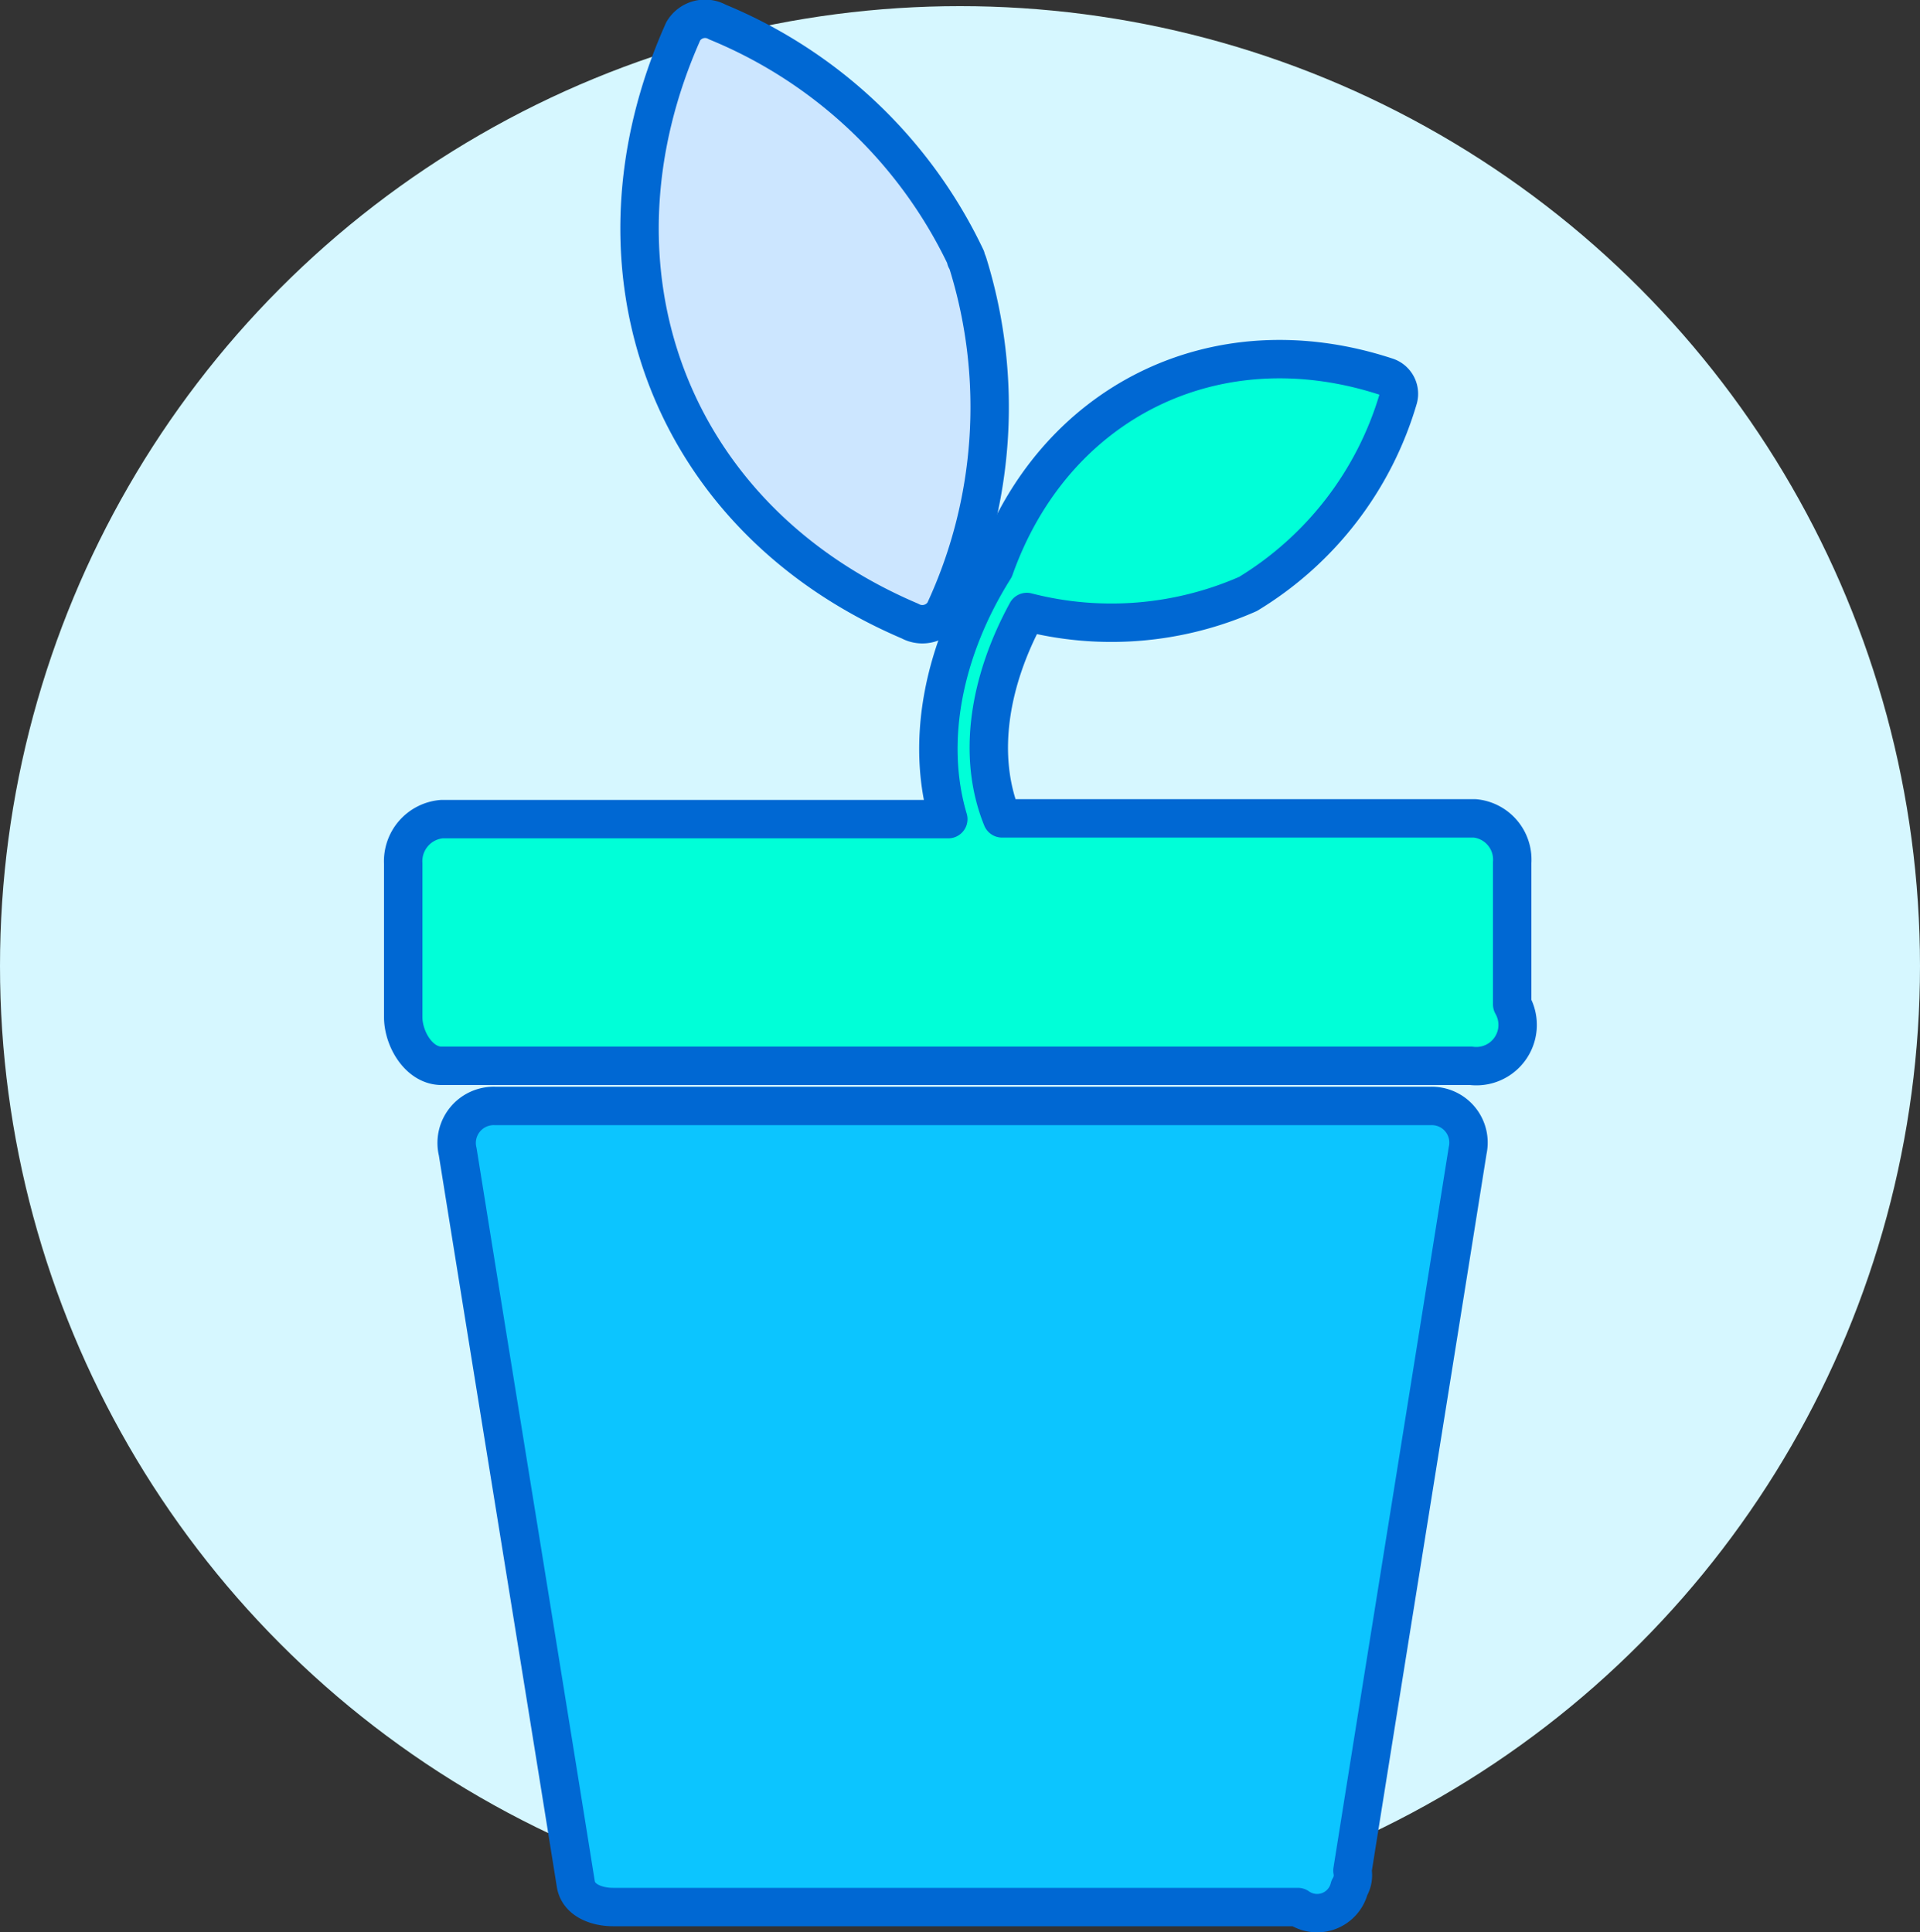
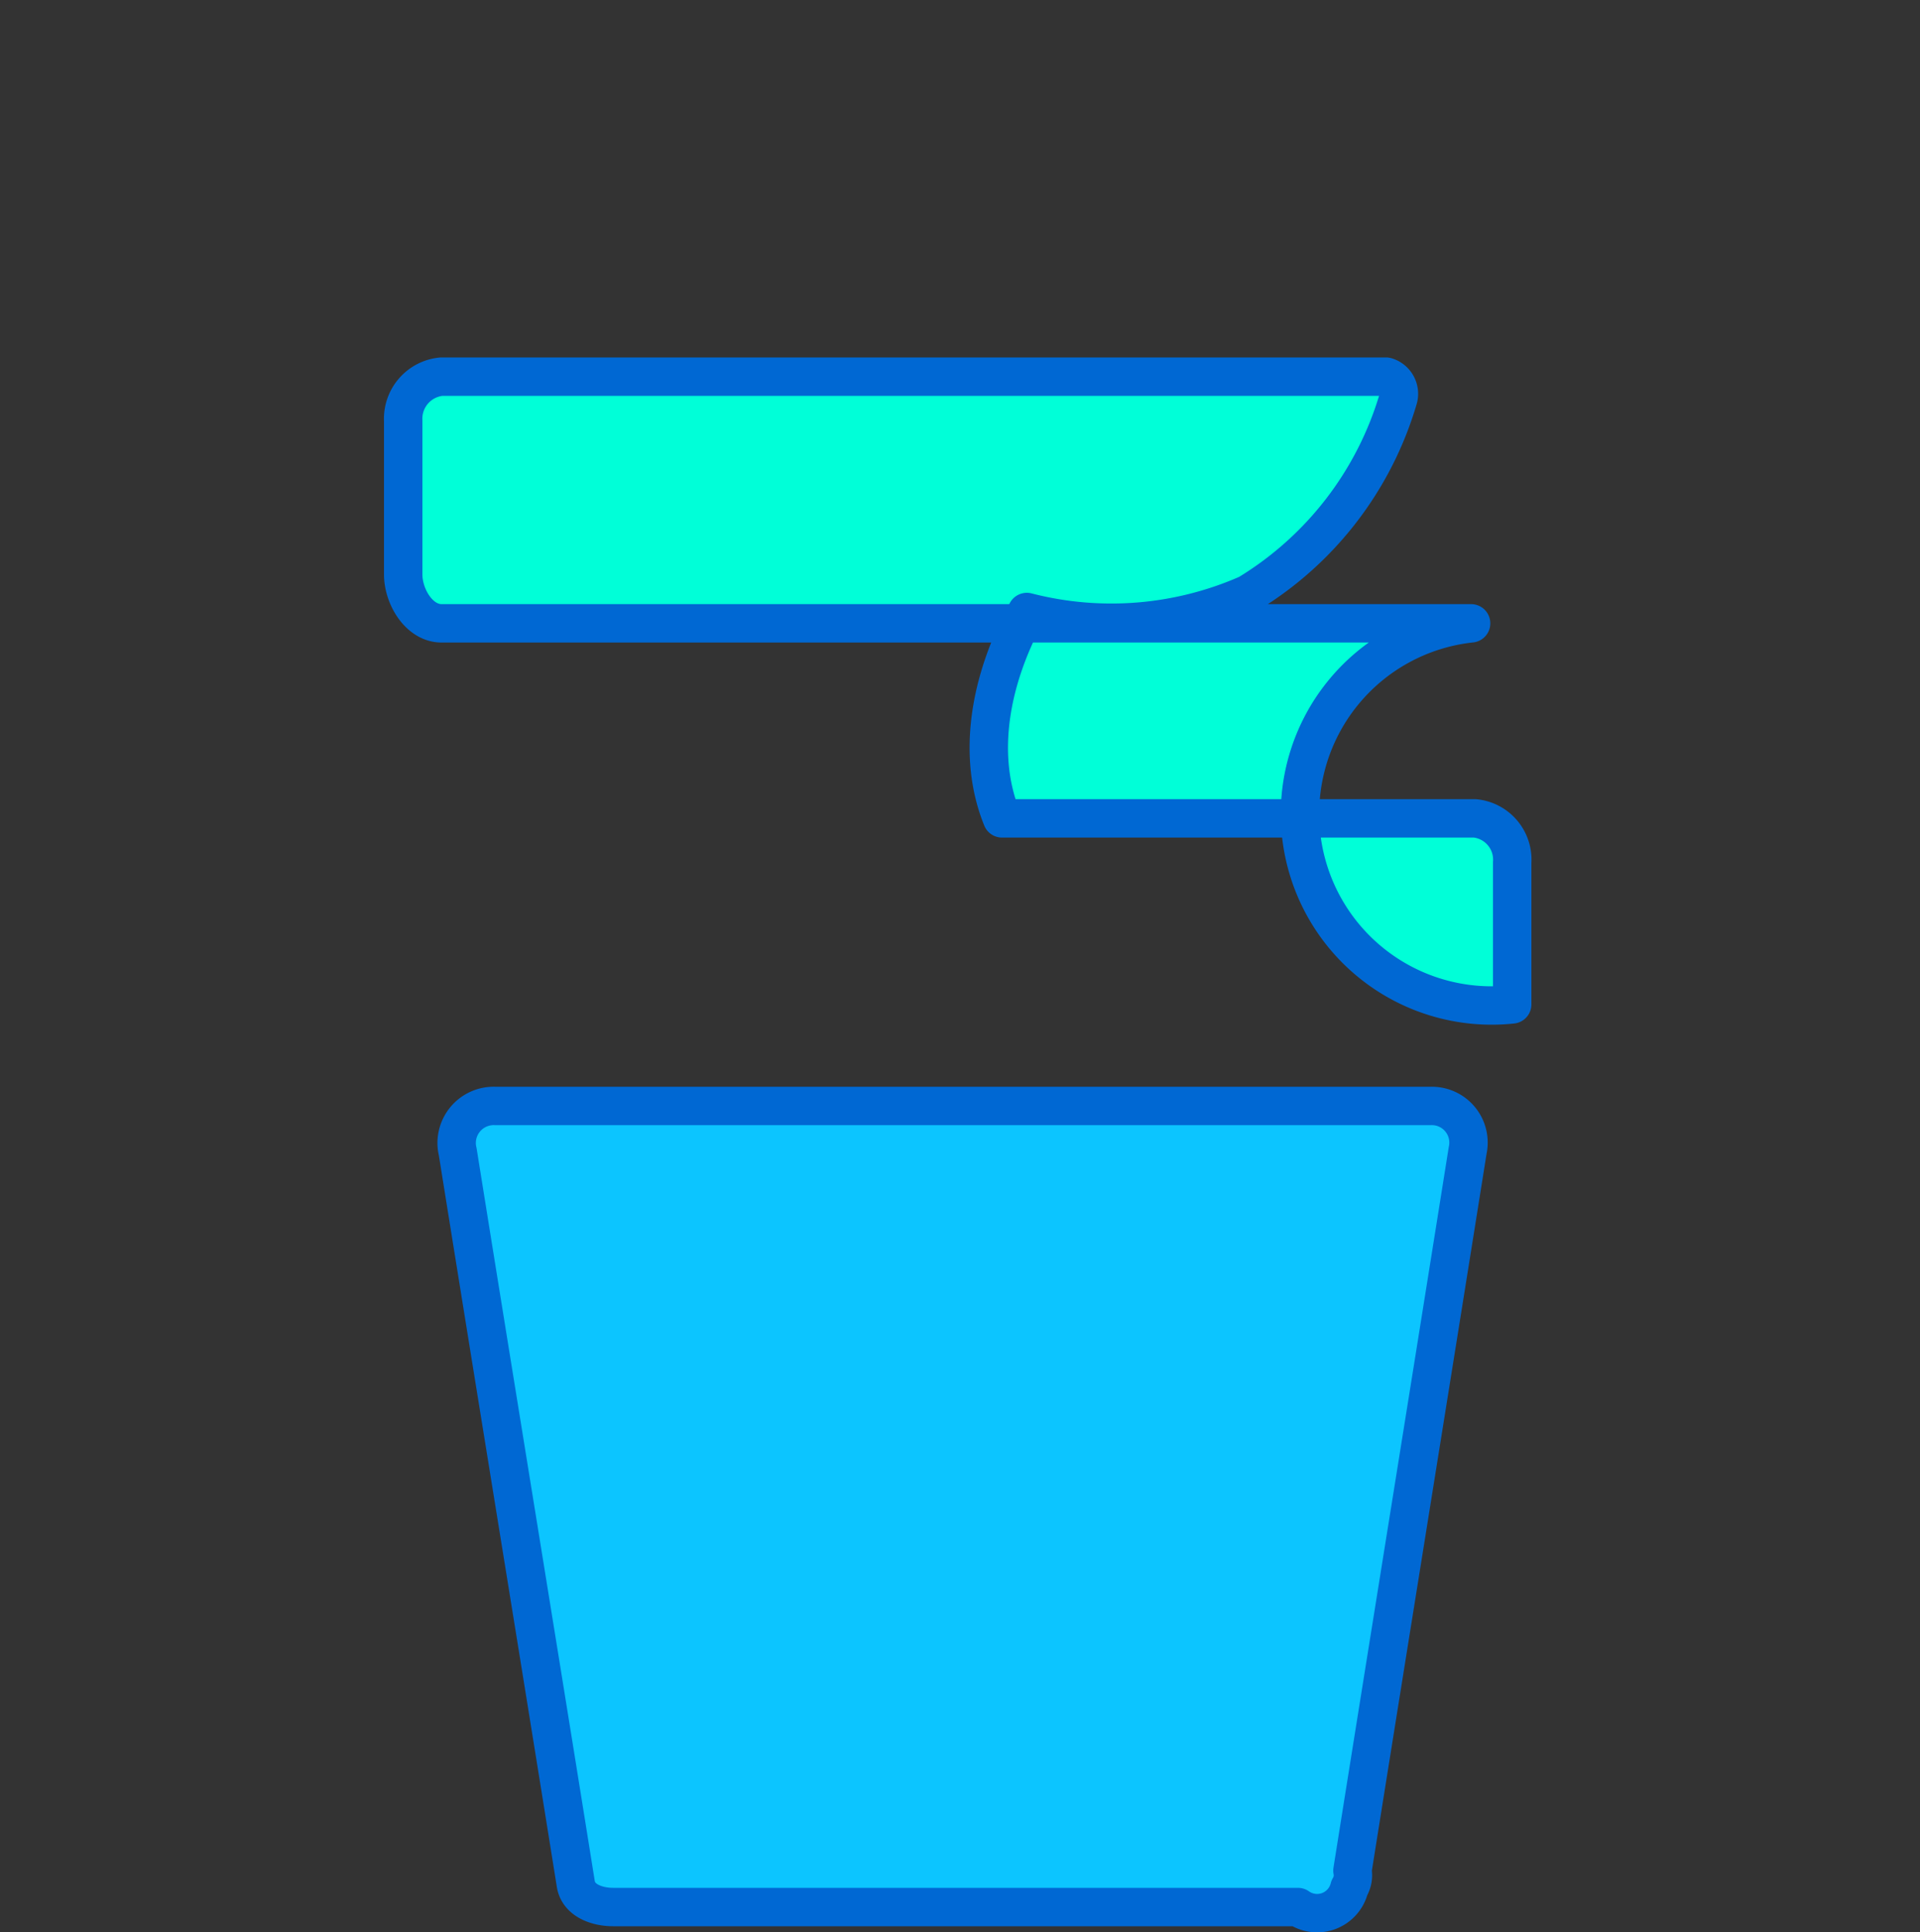
<svg xmlns="http://www.w3.org/2000/svg" viewBox="0 0 100 100.64">
  <rect x="0" y="0" width="100" height="100.64" fill="#333333" stroke="none" />
  <defs>
    <style>.cls-1{fill:#d6f7ff;}.cls-2{fill:#00ffd8;}.cls-2,.cls-3,.cls-4{stroke:#0068d3;stroke-linecap:round;stroke-linejoin:round;stroke-width:2px;}.cls-3{fill:#0cc5ff;}.cls-4{fill:#cce6ff;}</style>
  </defs>
  <title>iconAtivo 83</title>
  <g id="Camada_2" data-name="Camada 2">
    <g id="Capa_1" data-name="Capa 1">
-       <circle class="cls-1" cx="50" cy="50.32" r="50" />
-       <path class="cls-2" d="M78.76,52.32V44.93a2.16,2.16,0,0,0-1.94-2.3H52.19c-1.33-3.28-.65-7.2,1.29-10.75A17.64,17.64,0,0,0,65,30.94a17.75,17.75,0,0,0,7.83-10.19.93.93,0,0,0-.64-1.13c-8.89-2.91-17.33,1.33-20.4,10-2.62,4.16-3.62,8.94-2.4,13.05H23a2.2,2.2,0,0,0-2,2.3v8c0,1.16.83,2.55,2,2.55H76.62A2.15,2.15,0,0,0,78.76,52.32Z" />
+       <path class="cls-2" d="M78.76,52.32V44.93a2.16,2.16,0,0,0-1.94-2.3H52.19c-1.33-3.28-.65-7.2,1.29-10.75A17.64,17.64,0,0,0,65,30.94a17.75,17.75,0,0,0,7.83-10.19.93.93,0,0,0-.64-1.13H23a2.2,2.2,0,0,0-2,2.3v8c0,1.16.83,2.55,2,2.55H76.62A2.15,2.15,0,0,0,78.76,52.32Z" />
      <path class="cls-3" d="M74.53,57.61H25.78A1.93,1.93,0,0,0,23.84,60c2.05,12.8,4.1,25.33,6.15,38.14.14.87,1.12,1.2,1.94,1.2H67.6a1.73,1.73,0,0,0,2.68-1,1.25,1.25,0,0,0,.16-.9c2-12.56,4-24.95,6-37.51A1.91,1.91,0,0,0,74.53,57.61Z" />
-       <path class="cls-4" d="M47.39,32.35a1.34,1.34,0,0,0,1.79-.47,25.27,25.27,0,0,0,1.24-18.13,1.17,1.17,0,0,0-.11-.25.64.64,0,0,0,0-.07A24.76,24.76,0,0,0,37.37,1.15a1.32,1.32,0,0,0-1.78.47C30.05,14,34.84,27,47.39,32.35Z" />
    </g>
  </g>
</svg>